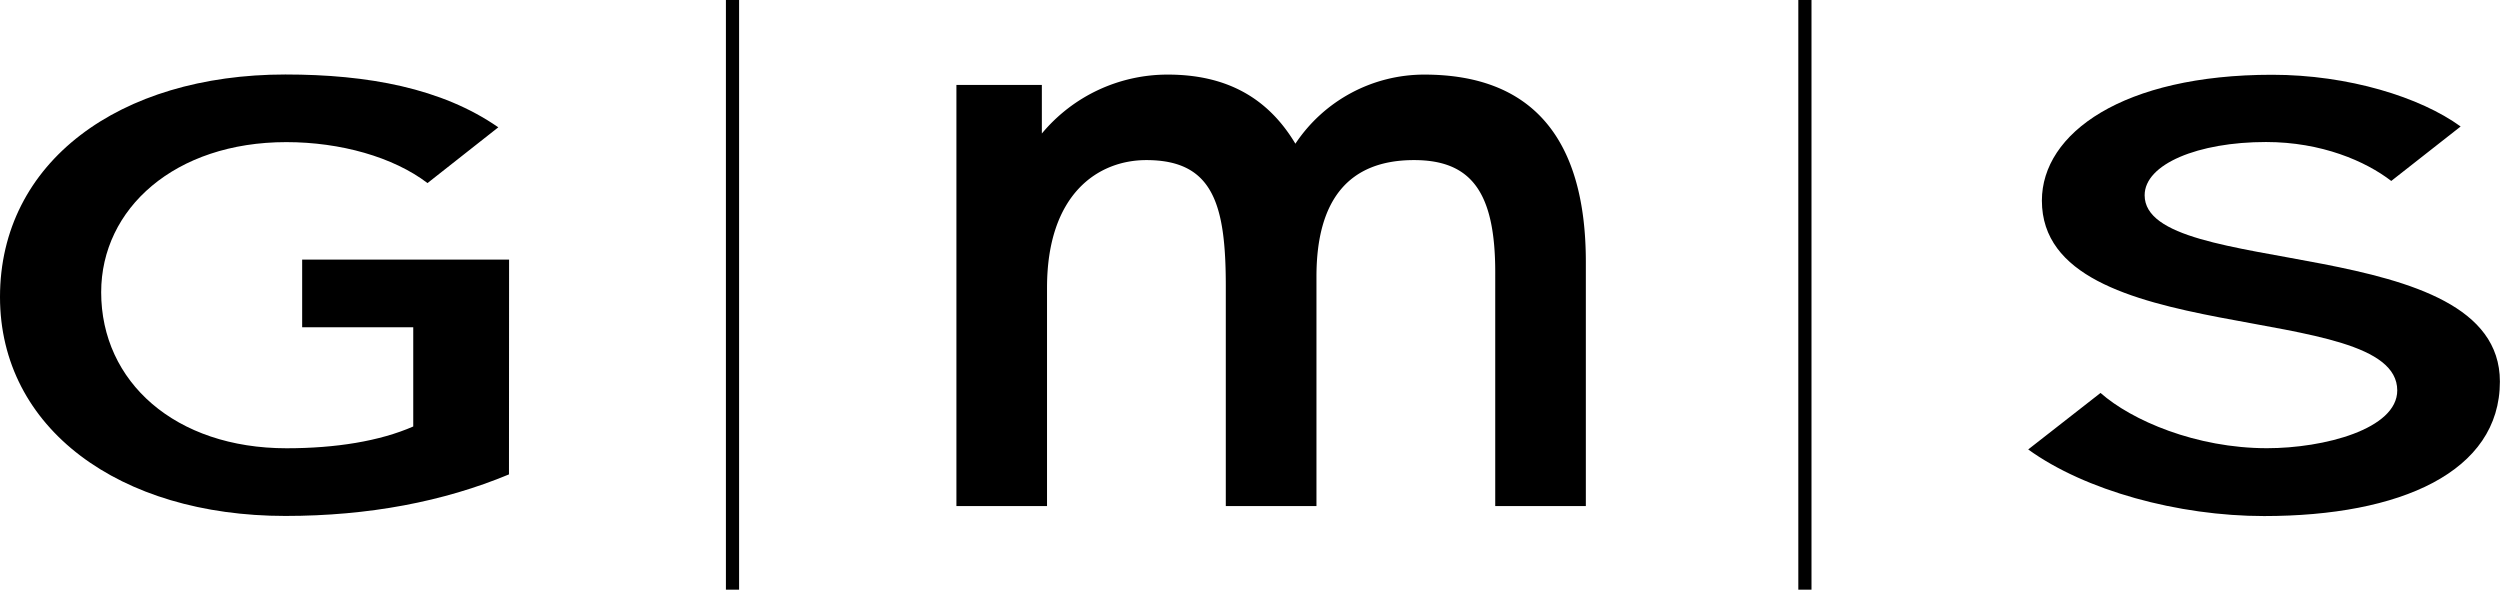
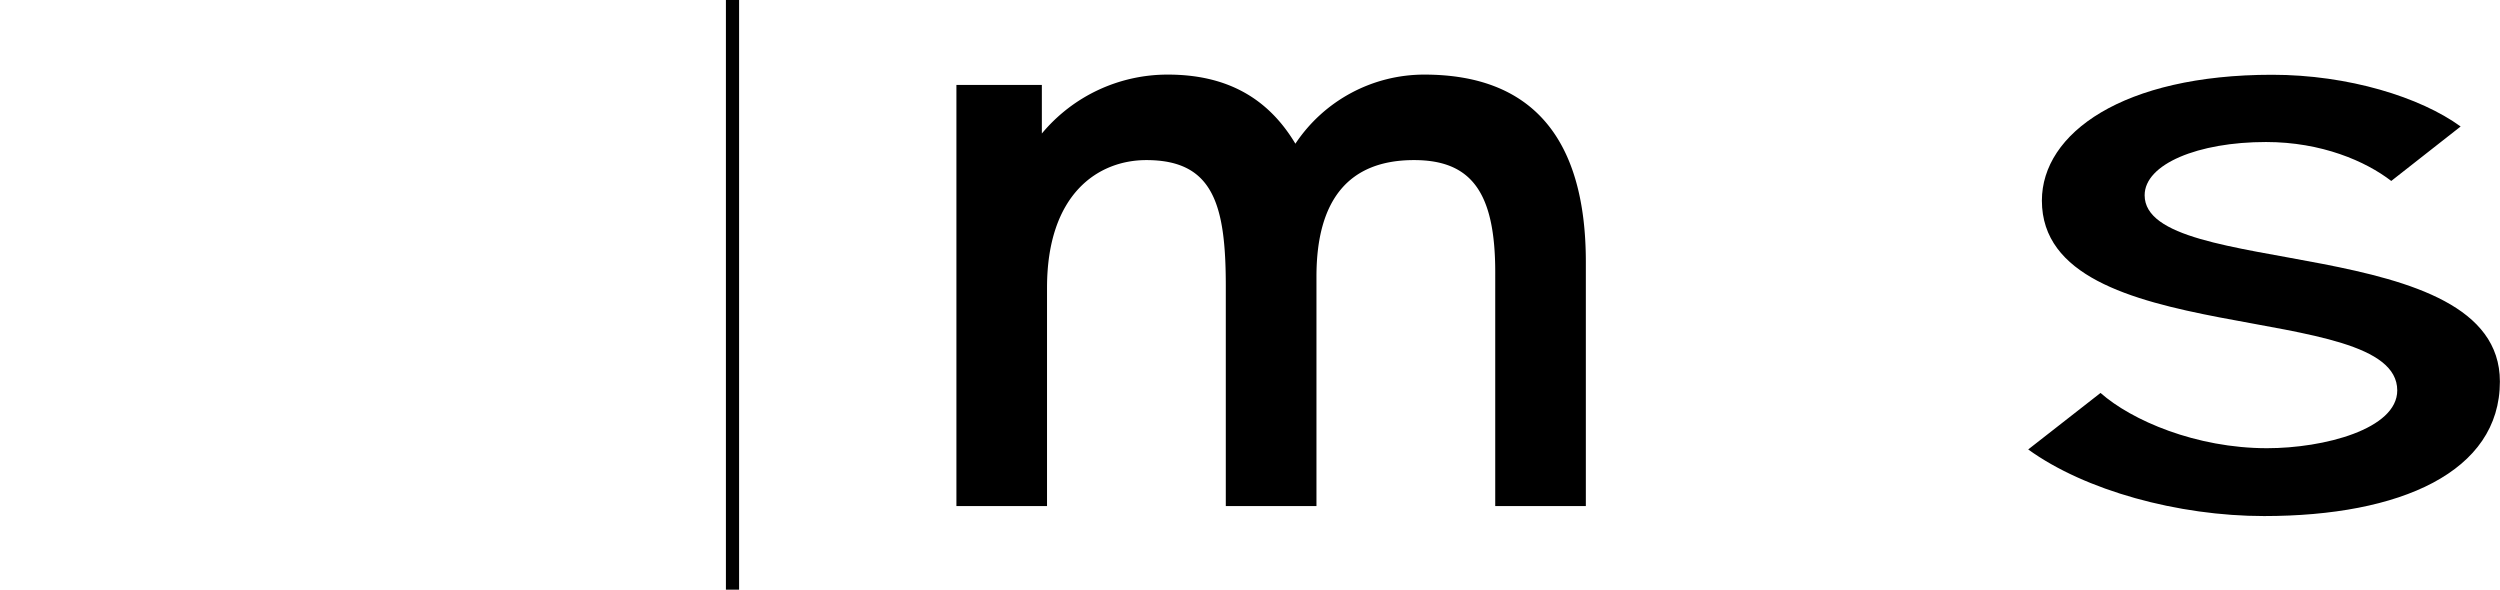
<svg xmlns="http://www.w3.org/2000/svg" id="Layer_1" data-name="Layer 1" viewBox="0 0 459.11 108.29">
  <defs>
    <style>.cls-1{fill:none;stroke:#000;stroke-width:2.42px;}</style>
  </defs>
  <title>gms-black</title>
  <path d="M393.85,35.86c0-5.74,9.84-9.78,22.29-9.78,10.22,0,18.31,3.53,23,7.15l12.74-10c-7.38-5.38-20.62-9.5-34.62-9.5-27.4,0-42.28,10.74-42.28,23.11,0,27.65,65.26,17.93,65.26,34.86,0,7.11-13.48,10.61-23.91,10.61-13.05,0-24.88-5.11-30.58-10.15l-13.18,10.3-.1.08c10.43,7.54,27.51,12.23,43.32,12.23,25,0,43.3-8.09,43.3-24.7C459.11,42.52,393.85,51.38,393.85,35.86Z" />
  <path d="M261.57,13.7a28.42,28.42,0,0,0-23.68,12.69c-5.1-8.53-12.78-12.69-23.42-12.69a30,30,0,0,0-23.14,10.82V15.6H175.64V92.94h16.64V52.85c0-17.29,9.42-23.45,18.24-23.45,12.27,0,14.59,8.13,14.59,23.13V92.94h16.65V50.79c0-14.19,6-21.39,17.92-21.39,10.59,0,14.91,6,14.91,20.6V92.94h16.64V48.11C291.23,25.28,281.25,13.7,261.57,13.7Z" />
-   <path d="M93.47,87.12c-12,5-25.78,7.63-41.06,7.63C21.86,94.75,0,78.62,0,54.54,0,29.8,21.86,13.68,52.41,13.68c15.13,0,28.73,2.5,39.1,9.7l-13,10.24c-6.31-4.8-16-7.52-25.93-7.52-20.46,0-34,12.2-34,27.57,0,16.45,13.59,28.65,34.05,28.65,9,0,17.1-1.3,23.26-4V60.1H55.49V47.67h38Z" />
-   <line class="cls-1" x1="331.46" x2="331.46" y2="108.29" />
  <line class="cls-1" x1="134.52" x2="134.52" y2="108.29" />
</svg>